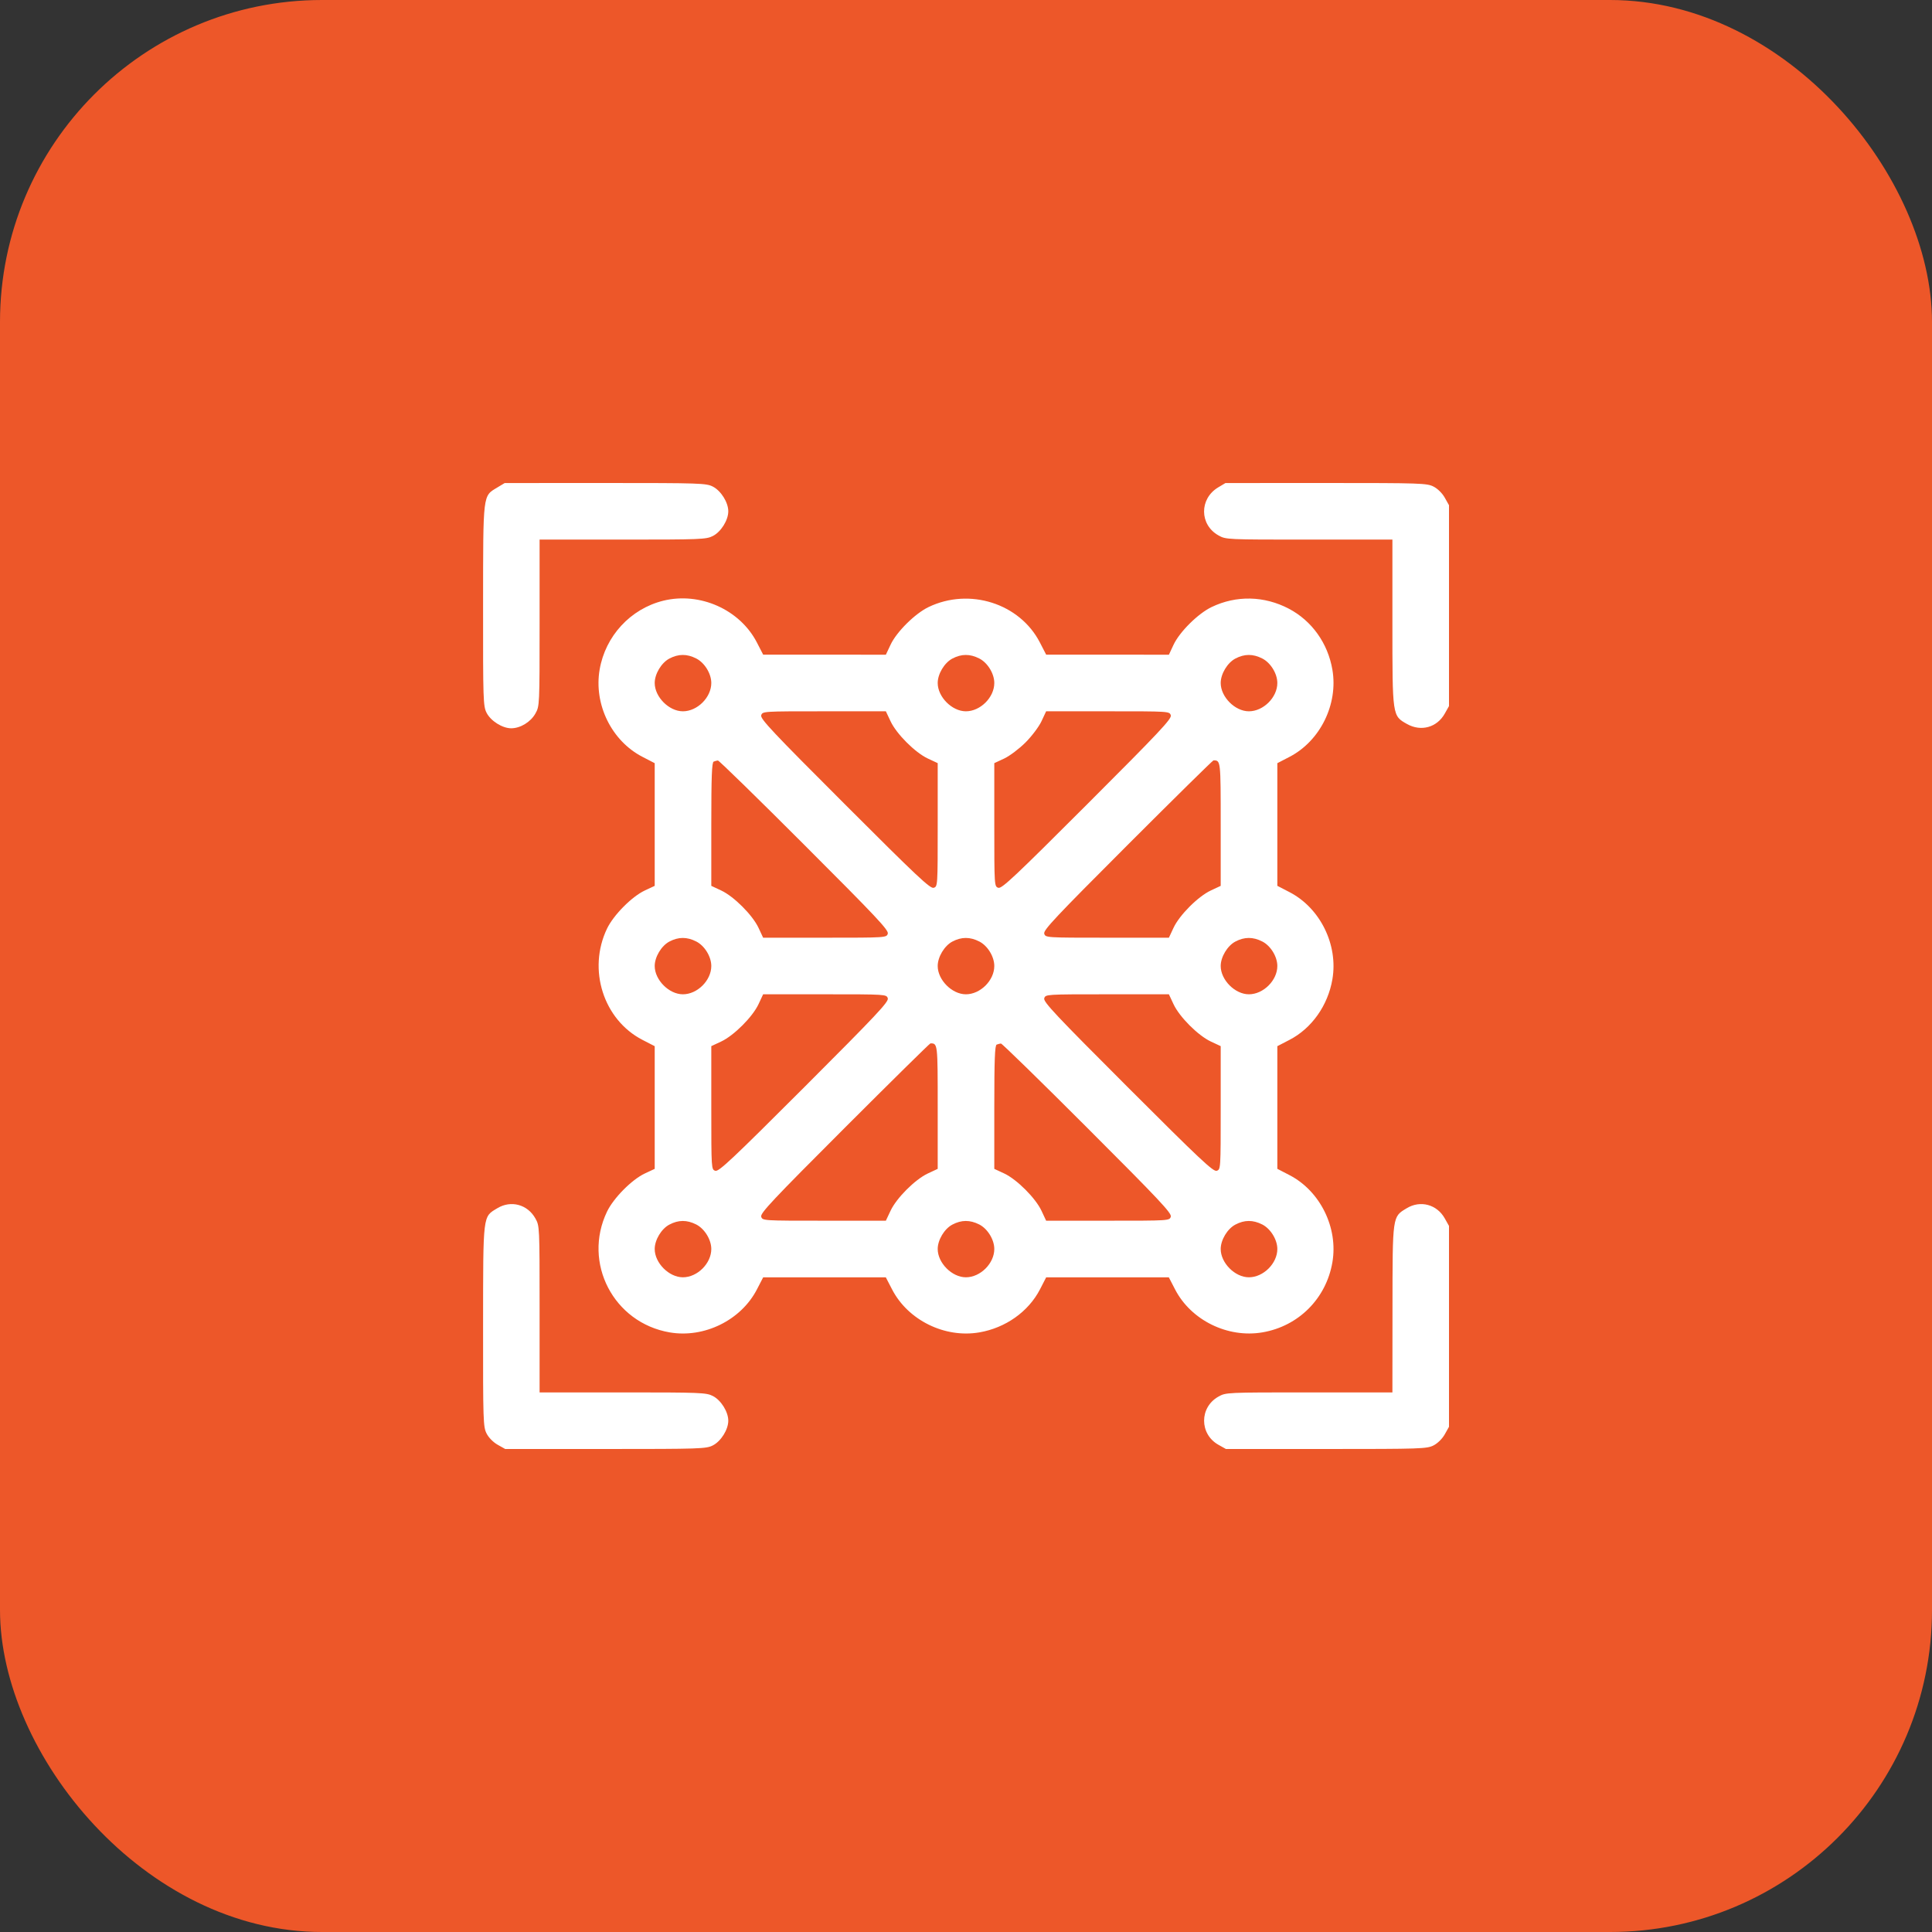
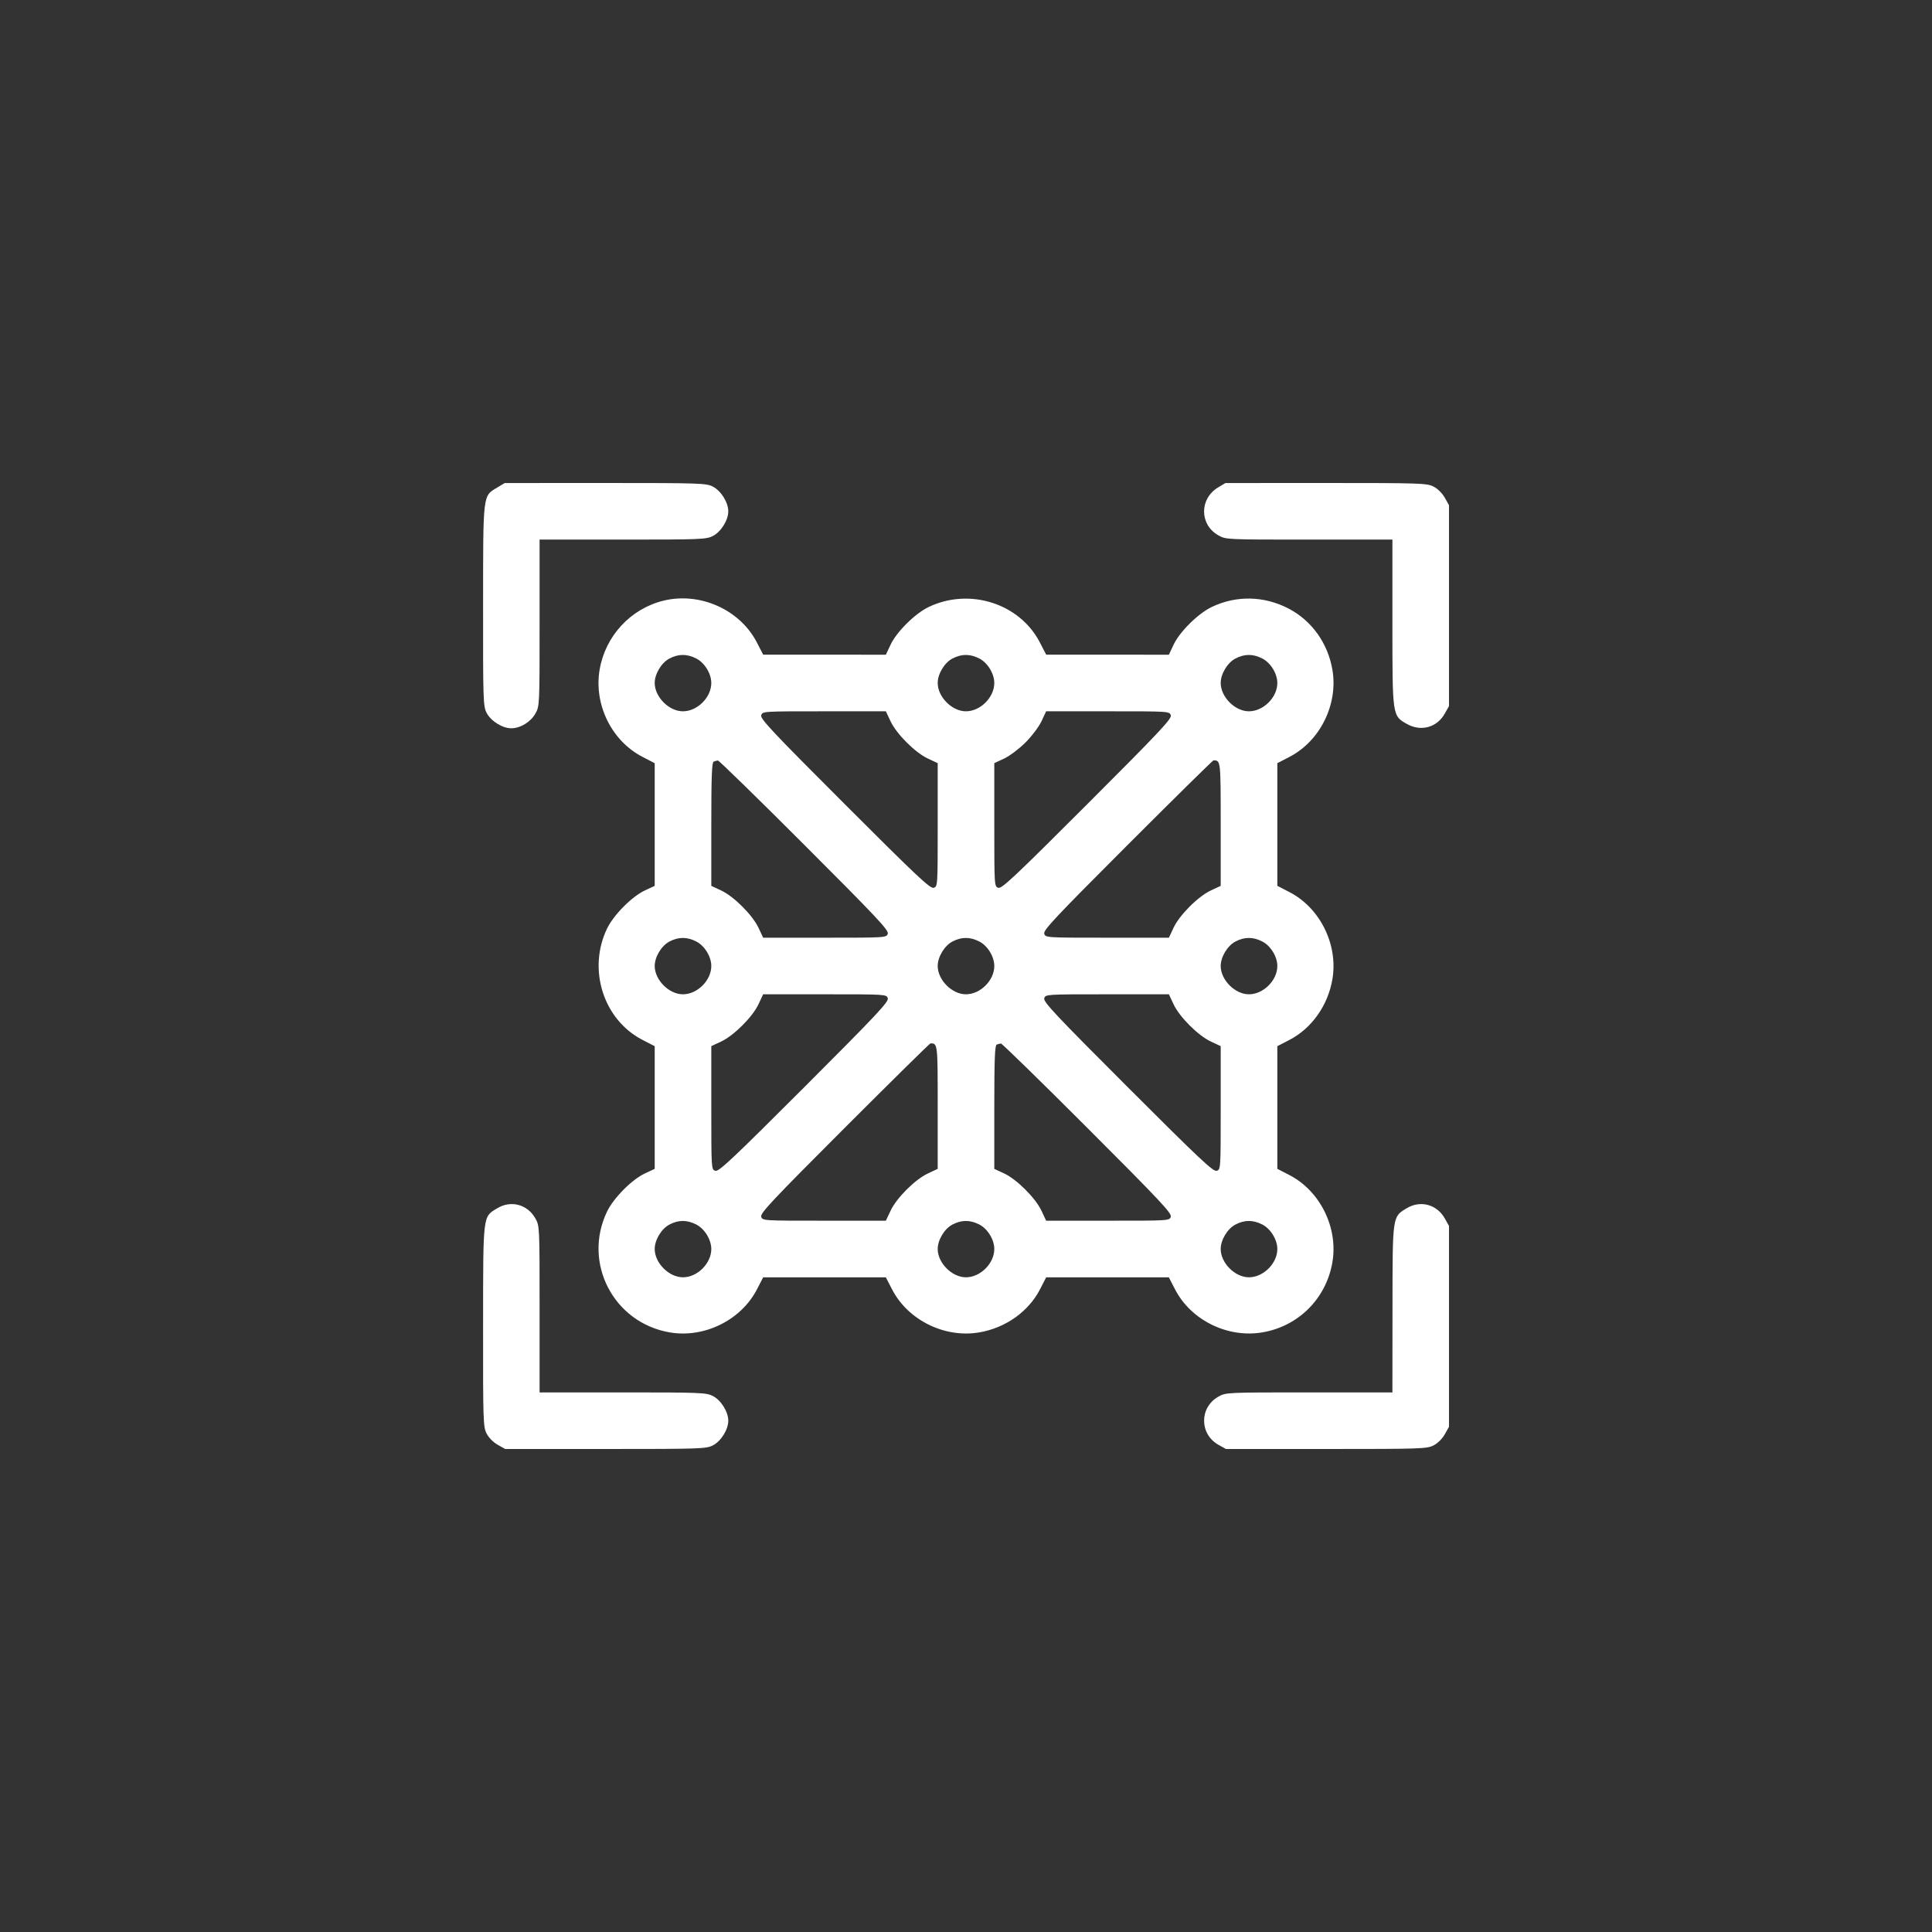
<svg xmlns="http://www.w3.org/2000/svg" width="48" height="48" viewBox="0 0 48 48" fill="none">
  <rect x="0" y="0" width="48" height="48" fill="#333333" stroke="none" />
-   <rect width="48" height="48" rx="8" fill="#ED5729" />
  <g clip-path="url(#clip0_1_246)">
    <path fill-rule="evenodd" clip-rule="evenodd" d="M12.356 12.111C11.992 12.332 12.004 12.228 12.002 15.037C12 17.399 12.005 17.544 12.089 17.709C12.192 17.912 12.482 18.094 12.7 18.094C12.928 18.094 13.183 17.939 13.301 17.729C13.406 17.543 13.406 17.529 13.406 15.474V13.406H15.471C17.405 13.406 17.546 13.401 17.71 13.317C17.913 13.214 18.094 12.924 18.094 12.703C18.094 12.482 17.913 12.193 17.71 12.089C17.545 12.005 17.398 12 15.037 12L12.539 12.001L12.356 12.111ZM30.262 12.111C29.795 12.394 29.8 13.036 30.271 13.301C30.457 13.406 30.471 13.406 32.526 13.406H34.594V15.471C34.594 17.808 34.59 17.781 34.959 17.989C35.305 18.183 35.702 18.074 35.895 17.729L36 17.542V15.047V12.552L35.895 12.365C35.834 12.255 35.718 12.141 35.616 12.089C35.451 12.005 35.304 12 32.944 12L30.446 12.001L30.262 12.111ZM16.477 14.925C15.664 15.127 15.041 15.802 14.898 16.634C14.749 17.5 15.194 18.407 15.961 18.803L16.266 18.961L16.266 20.485L16.266 22.009L16.02 22.124C15.699 22.274 15.244 22.733 15.082 23.07C14.594 24.085 14.99 25.333 15.961 25.835L16.266 25.992L16.266 27.516L16.266 29.04L16.02 29.155C15.699 29.305 15.244 29.764 15.082 30.101C14.47 31.374 15.243 32.864 16.639 33.103C17.496 33.25 18.41 32.8 18.805 32.036L18.961 31.735H20.485H22.008L22.164 32.036C22.559 32.8 23.473 33.25 24.33 33.103C24.982 32.992 25.551 32.588 25.837 32.036L25.992 31.735H27.516H29.039L29.195 32.036C29.591 32.802 30.504 33.25 31.366 33.102C32.263 32.949 32.949 32.261 33.103 31.361C33.25 30.504 32.8 29.59 32.036 29.195L31.735 29.039V27.516V25.992L32.036 25.836C32.588 25.551 32.992 24.981 33.103 24.33C33.25 23.473 32.8 22.559 32.036 22.164L31.735 22.008V20.484V18.961L32.036 18.805C32.8 18.41 33.25 17.496 33.103 16.639C32.991 15.981 32.592 15.423 32.021 15.123C31.409 14.802 30.715 14.787 30.102 15.082C29.764 15.244 29.306 15.699 29.156 16.02L29.041 16.266L27.517 16.265L25.992 16.265L25.835 15.961C25.333 14.99 24.086 14.594 23.07 15.082C22.733 15.244 22.274 15.699 22.125 16.02L22.009 16.266L20.485 16.265L18.961 16.265L18.804 15.961C18.381 15.143 17.386 14.7 16.477 14.925ZM16.63 16.362C16.432 16.467 16.266 16.743 16.266 16.969C16.266 17.315 16.621 17.672 16.966 17.672C17.326 17.672 17.672 17.327 17.672 16.969C17.672 16.736 17.506 16.466 17.298 16.36C17.067 16.242 16.856 16.243 16.63 16.362ZM23.661 16.362C23.463 16.467 23.297 16.743 23.297 16.969C23.297 17.315 23.652 17.672 23.997 17.672C24.357 17.672 24.703 17.327 24.703 16.969C24.703 16.736 24.538 16.466 24.33 16.36C24.099 16.242 23.887 16.243 23.661 16.362ZM30.692 16.362C30.494 16.467 30.328 16.743 30.328 16.969C30.328 17.315 30.683 17.672 31.028 17.672C31.388 17.672 31.735 17.327 31.735 16.969C31.735 16.736 31.569 16.466 31.361 16.36C31.13 16.242 30.918 16.243 30.692 16.362ZM18.912 17.772C18.885 17.858 19.192 18.184 20.989 19.98C22.785 21.777 23.112 22.084 23.197 22.057C23.297 22.025 23.297 22.017 23.297 20.492V18.96L23.051 18.845C22.735 18.697 22.272 18.234 22.125 17.918L22.009 17.672H20.477C18.952 17.672 18.944 17.672 18.912 17.772ZM25.876 17.918C25.813 18.054 25.634 18.291 25.478 18.447C25.322 18.603 25.085 18.781 24.95 18.845L24.703 18.96V20.492C24.703 22.017 24.704 22.025 24.804 22.057C24.889 22.084 25.215 21.777 27.012 19.98C28.808 18.184 29.115 17.858 29.088 17.772C29.057 17.672 29.048 17.672 27.524 17.672H25.991L25.876 17.918ZM17.731 18.922C17.686 18.94 17.672 19.296 17.672 20.477V22.009L17.918 22.124C18.234 22.272 18.697 22.735 18.845 23.051L18.96 23.297H20.493C22.016 23.297 22.025 23.296 22.057 23.197C22.084 23.111 21.777 22.785 19.986 20.994C18.83 19.837 17.862 18.892 17.836 18.894C17.811 18.896 17.763 18.909 17.731 18.922ZM28.014 20.994C26.224 22.785 25.916 23.111 25.944 23.197C25.975 23.296 25.984 23.297 27.508 23.297H29.041L29.156 23.051C29.303 22.735 29.766 22.272 30.082 22.124L30.328 22.009V20.478C30.328 18.891 30.328 18.891 30.149 18.891C30.131 18.891 29.171 19.837 28.014 20.994ZM16.63 23.393C16.432 23.498 16.266 23.775 16.266 24C16.266 24.346 16.621 24.703 16.966 24.703C17.326 24.703 17.672 24.358 17.672 24C17.672 23.767 17.506 23.497 17.298 23.391C17.067 23.273 16.856 23.274 16.63 23.393ZM23.661 23.393C23.463 23.498 23.297 23.775 23.297 24C23.297 24.346 23.652 24.703 23.997 24.703C24.357 24.703 24.703 24.358 24.703 24C24.703 23.767 24.538 23.497 24.33 23.391C24.099 23.273 23.887 23.274 23.661 23.393ZM30.692 23.393C30.494 23.498 30.328 23.775 30.328 24C30.328 24.346 30.683 24.703 31.028 24.703C31.388 24.703 31.735 24.358 31.735 24C31.735 23.767 31.569 23.497 31.361 23.391C31.13 23.273 30.918 23.274 30.692 23.393ZM18.845 24.949C18.697 25.265 18.234 25.728 17.918 25.876L17.672 25.991V27.524C17.672 29.048 17.673 29.056 17.772 29.088C17.858 29.115 18.184 28.808 19.981 27.012C21.777 25.215 22.084 24.889 22.057 24.803C22.025 24.704 22.017 24.703 20.493 24.703H18.96L18.845 24.949ZM25.944 24.803C25.916 24.889 26.223 25.215 28.02 27.012C29.816 28.808 30.143 29.115 30.228 29.088C30.328 29.056 30.328 29.048 30.328 27.524V25.991L30.082 25.876C29.766 25.728 29.303 25.265 29.156 24.949L29.041 24.703H27.508C25.984 24.703 25.975 24.704 25.944 24.803ZM20.983 28.025C19.192 29.816 18.885 30.143 18.912 30.228C18.944 30.328 18.953 30.328 20.477 30.328H22.009L22.125 30.082C22.272 29.766 22.735 29.303 23.051 29.155L23.297 29.04V27.51C23.297 25.922 23.297 25.922 23.117 25.922C23.1 25.922 22.14 26.868 20.983 28.025ZM24.762 25.953C24.717 25.971 24.703 26.327 24.703 27.509V29.04L24.95 29.155C25.265 29.303 25.728 29.766 25.876 30.082L25.991 30.328H27.524C29.048 30.328 29.057 30.328 29.088 30.228C29.115 30.143 28.808 29.816 27.017 28.025C25.861 26.868 24.893 25.924 24.868 25.926C24.842 25.928 24.794 25.94 24.762 25.953ZM12.356 30.018C11.992 30.238 12.004 30.134 12.002 32.943C12 35.306 12.005 35.451 12.089 35.615C12.141 35.718 12.255 35.833 12.365 35.895L12.552 36H15.044C17.398 36 17.545 35.995 17.71 35.911C17.913 35.807 18.094 35.518 18.094 35.297C18.094 35.076 17.913 34.786 17.71 34.683C17.546 34.599 17.405 34.594 15.471 34.594H13.406V32.526C13.406 30.471 13.406 30.457 13.301 30.271C13.106 29.923 12.694 29.813 12.356 30.018ZM34.95 30.018C34.591 30.235 34.598 30.185 34.596 32.52L34.594 34.594H32.526C30.471 34.594 30.457 34.594 30.271 34.699C29.797 34.965 29.797 35.628 30.271 35.895L30.458 36H32.95C35.304 36 35.451 35.995 35.616 35.911C35.718 35.859 35.834 35.745 35.895 35.635L36 35.448V32.953V30.458L35.895 30.271C35.7 29.923 35.288 29.813 34.95 30.018ZM16.63 30.425C16.432 30.529 16.266 30.806 16.266 31.031C16.266 31.378 16.621 31.734 16.966 31.734C17.326 31.734 17.672 31.39 17.672 31.031C17.672 30.799 17.506 30.529 17.298 30.422C17.067 30.305 16.856 30.305 16.63 30.425ZM23.661 30.425C23.463 30.529 23.297 30.806 23.297 31.031C23.297 31.378 23.652 31.734 23.997 31.734C24.357 31.734 24.703 31.39 24.703 31.031C24.703 30.799 24.538 30.529 24.33 30.422C24.099 30.305 23.887 30.305 23.661 30.425ZM30.692 30.425C30.494 30.529 30.328 30.806 30.328 31.031C30.328 31.378 30.683 31.734 31.028 31.734C31.388 31.734 31.735 31.39 31.735 31.031C31.735 30.799 31.569 30.529 31.361 30.422C31.13 30.305 30.918 30.305 30.692 30.425Z" fill="white" />
  </g>
  <defs>
    <clipPath id="clip0_1_246">
      <rect width="24" height="24" fill="white" transform="translate(12 12)" />
    </clipPath>
  </defs>
</svg>